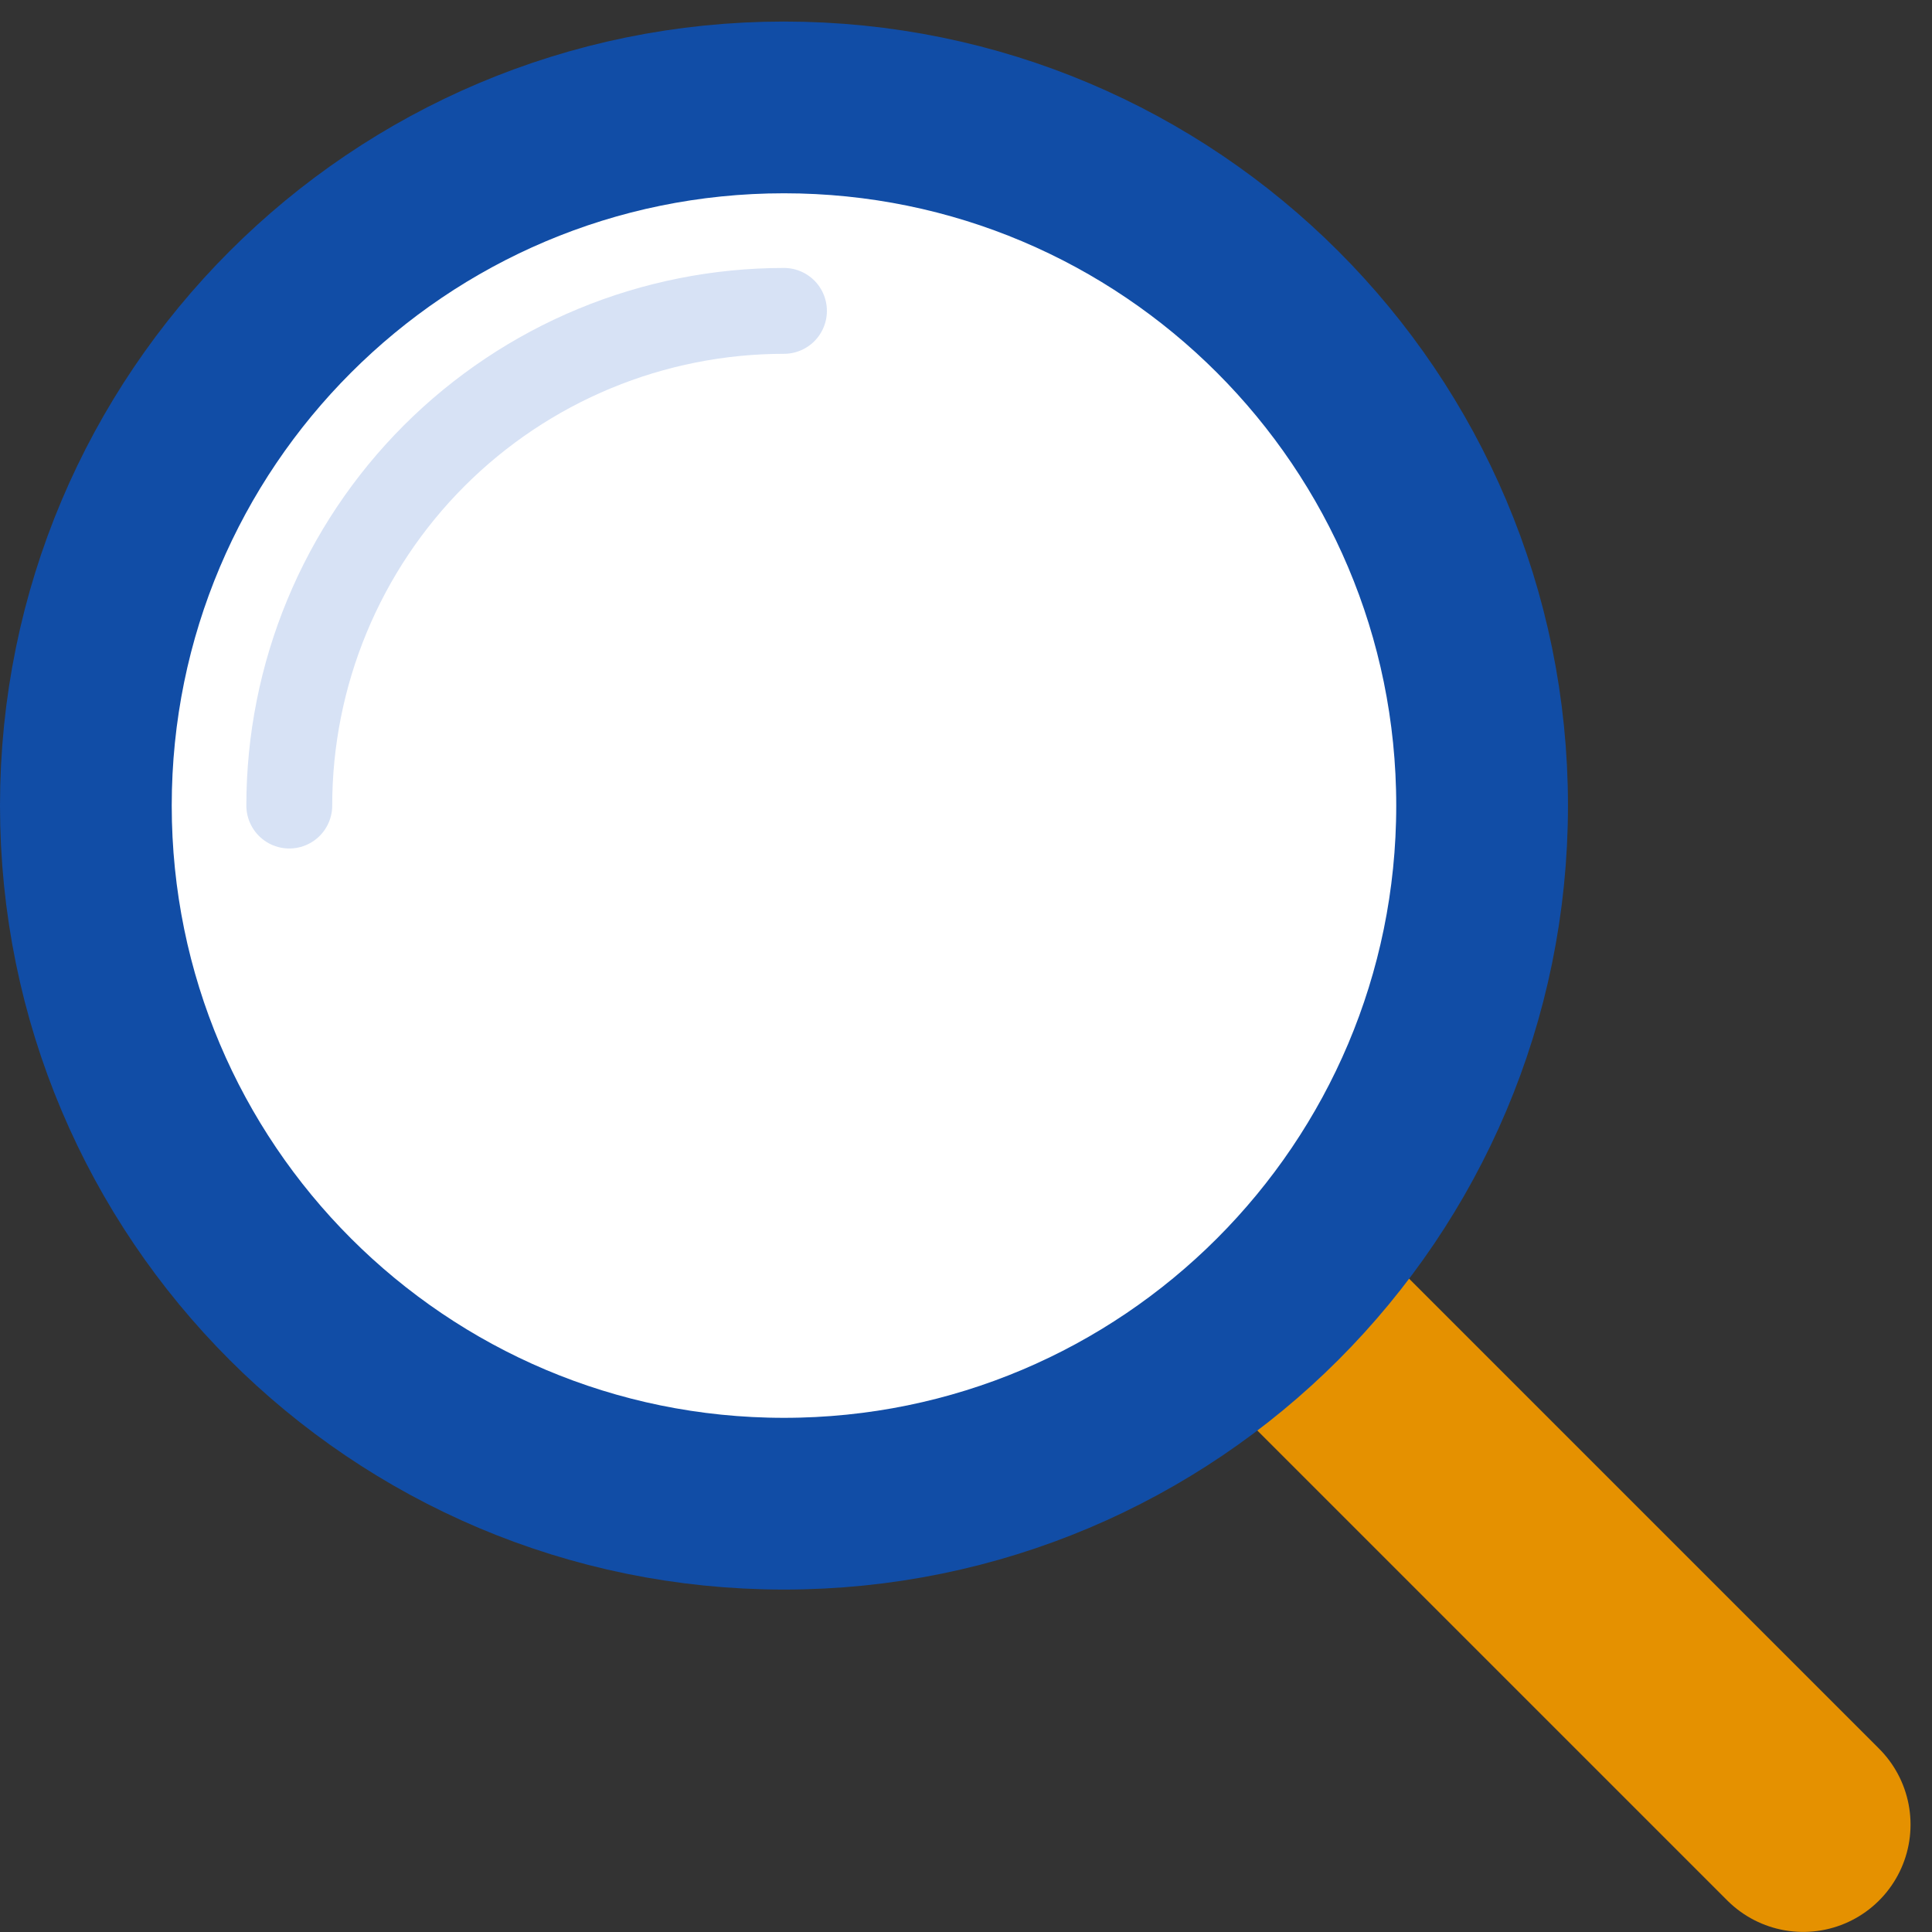
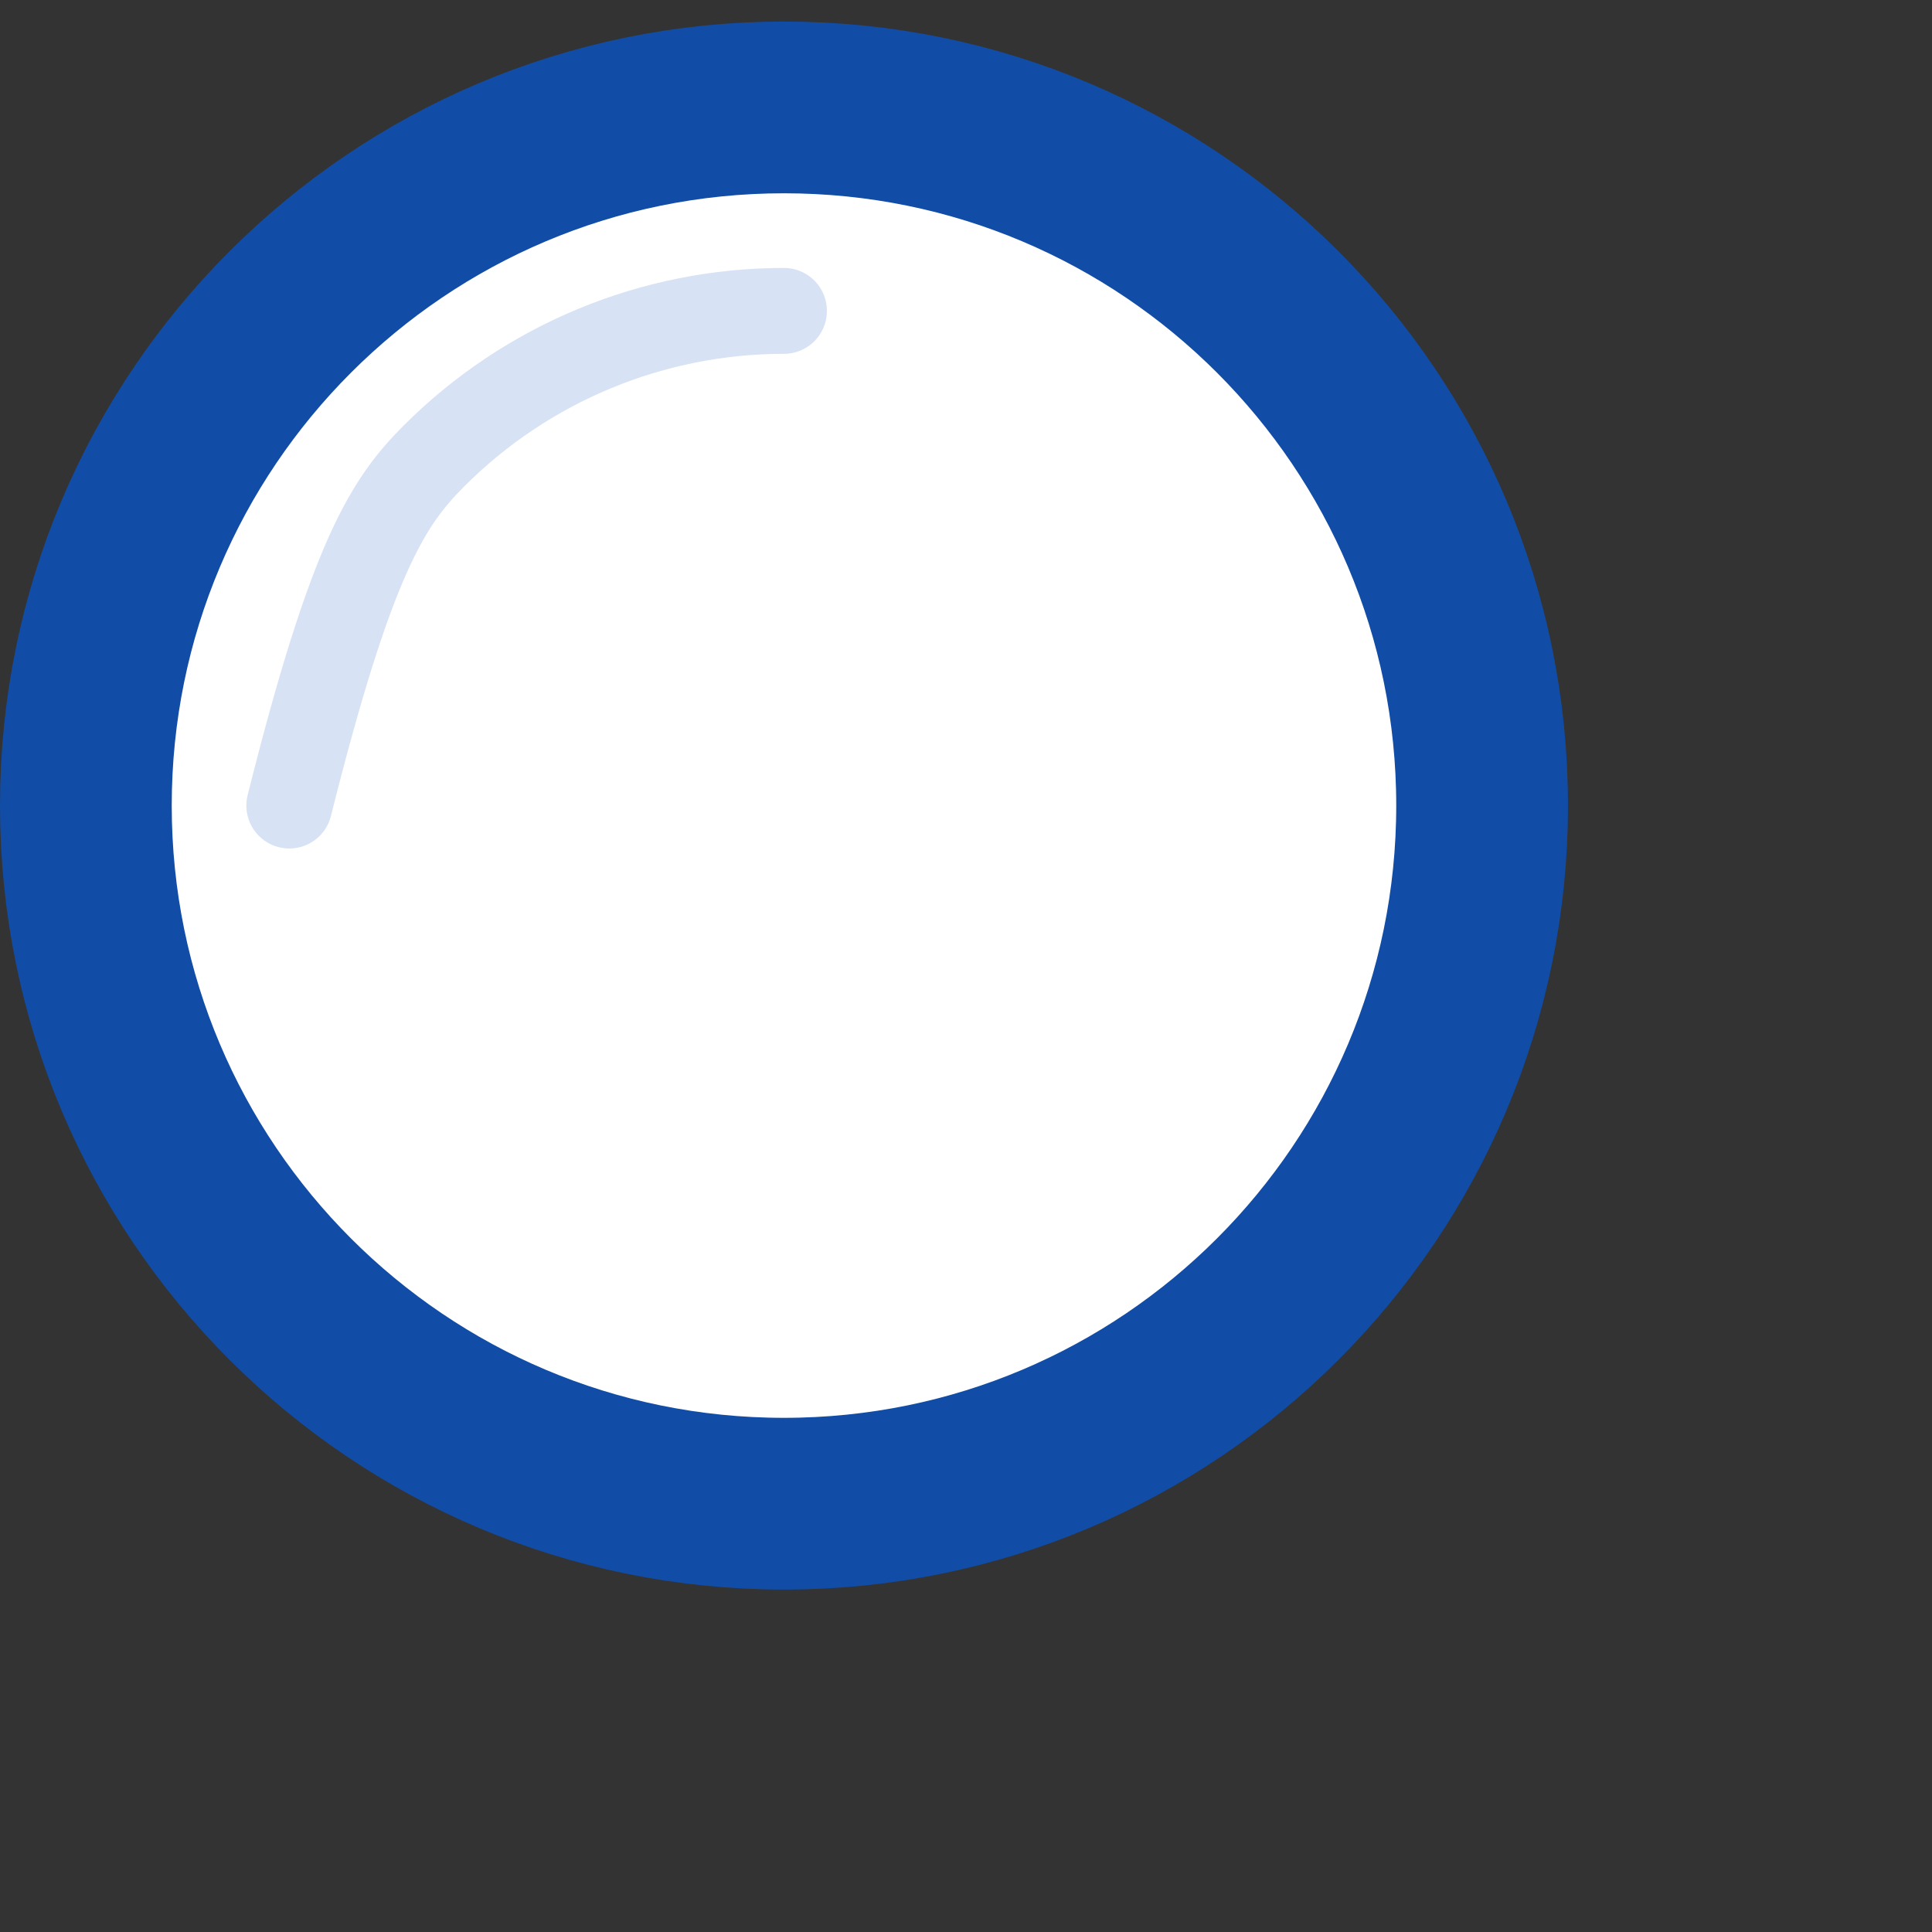
<svg xmlns="http://www.w3.org/2000/svg" width="45" height="45" viewBox="0 0 45 45" fill="none">
  <rect x="0" y="0" width="45" height="45" fill="#333333" stroke="none" />
-   <path d="M42 42.498L31.044 31.542" stroke="#E59100" stroke-width="5" stroke-linecap="round" />
  <ellipse cx="18.26" cy="18.763" rx="14.609" ry="14.609" fill="white" />
-   <path d="M6.738 18.763C6.738 17.25 7.036 15.752 7.615 14.354C8.194 12.956 9.043 11.686 10.112 10.616C11.182 9.546 12.453 8.697 13.85 8.118C15.248 7.539 16.747 7.241 18.26 7.241" stroke="#D7E2F5" stroke-width="2" stroke-linecap="round" />
+   <path d="M6.738 18.763C8.194 12.956 9.043 11.686 10.112 10.616C11.182 9.546 12.453 8.697 13.85 8.118C15.248 7.539 16.747 7.241 18.26 7.241" stroke="#D7E2F5" stroke-width="2" stroke-linecap="round" />
  <path d="M34.521 18.763C34.521 27.744 27.241 35.024 18.26 35.024C9.28 35.024 2 27.744 2 18.763C2 9.782 9.28 2.502 18.26 2.502C27.241 2.502 34.521 9.782 34.521 18.763Z" stroke="#114DA6" stroke-width="4" />
</svg>